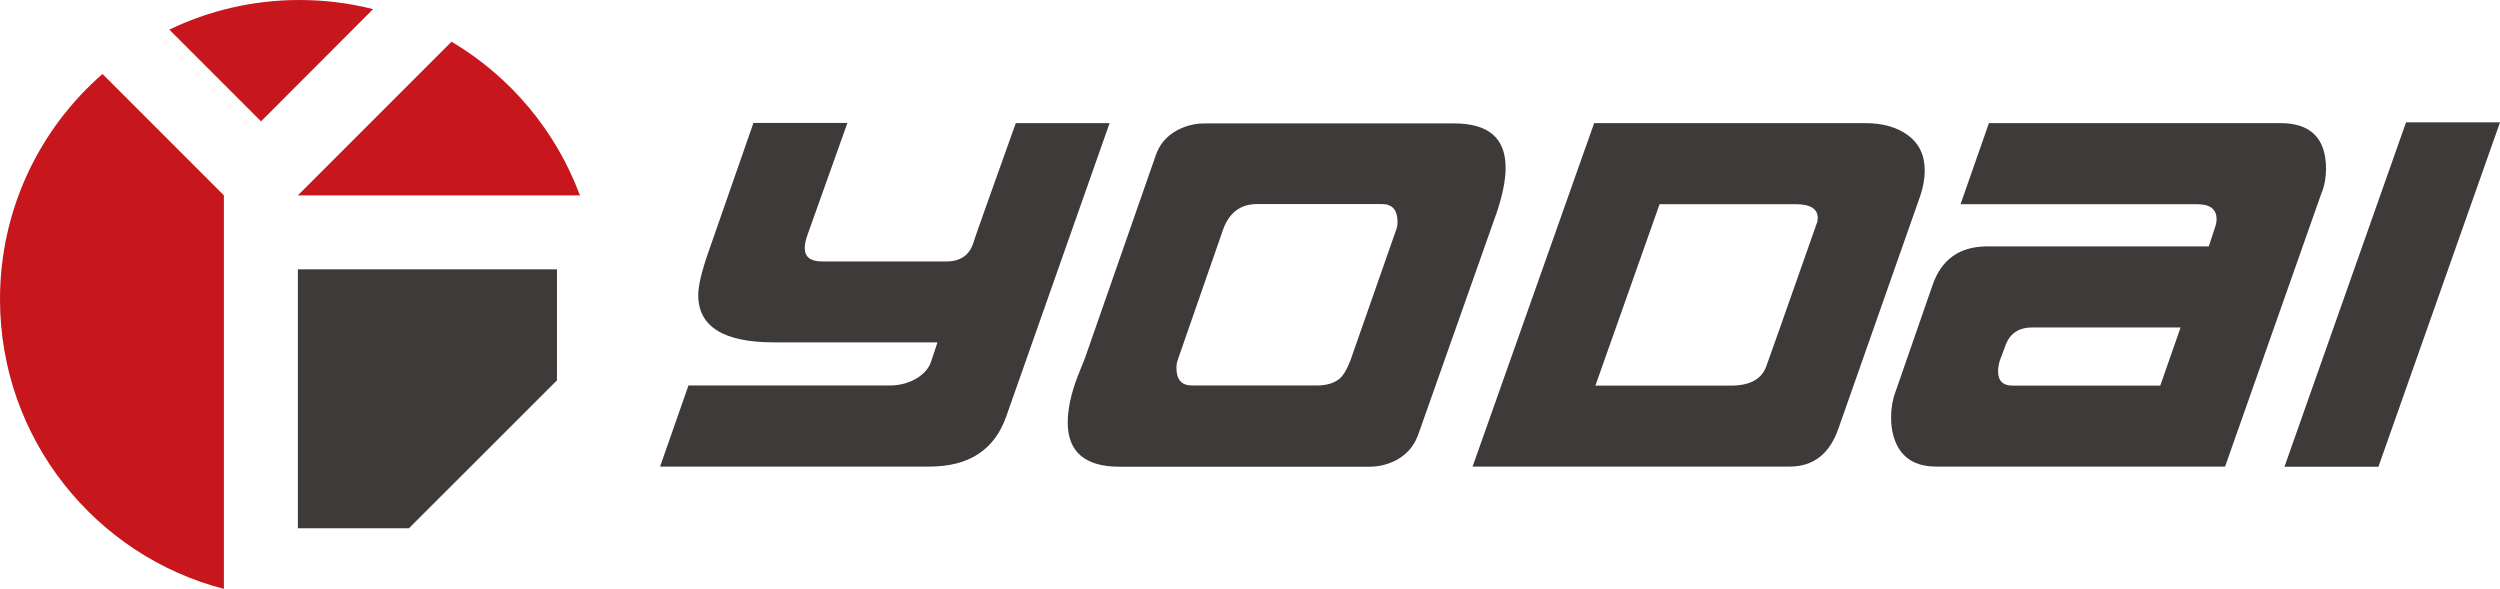
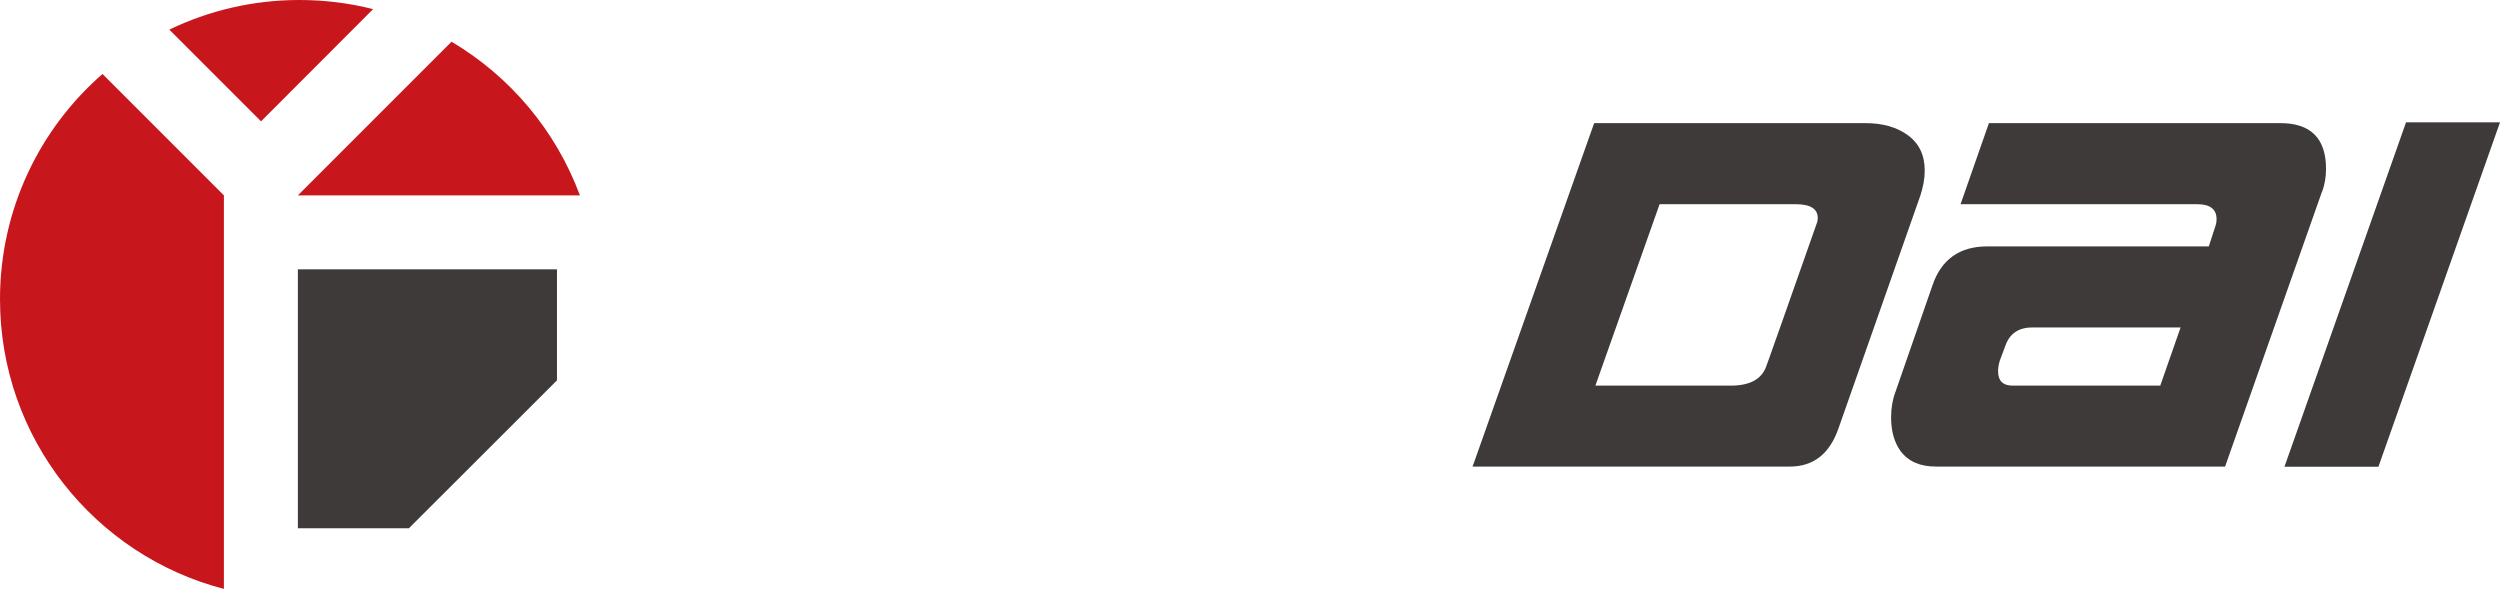
<svg xmlns="http://www.w3.org/2000/svg" id="_レイヤー_1" viewBox="0 0 161.23 37.98">
  <defs>
    <style>.cls-1{fill:#3e3a39;}.cls-1,.cls-2{stroke-width:0px;}.cls-2{fill:#c8161d;}</style>
  </defs>
  <path class="cls-2" d="M19.21,12.6h18.19c-1.55-4.18-4.5-7.67-8.28-9.91l-9.91,9.91Z" />
  <path class="cls-2" d="M14.44,12.6l-7.83-7.83C2.56,8.3,0,13.5,0,19.3c0,8.98,6.14,16.53,14.44,18.68V12.6Z" />
  <path class="cls-2" d="M16.83,7.83L24.06.59c-1.52-.39-3.12-.59-4.76-.59-3,0-5.85.69-8.38,1.91l5.91,5.91Z" />
  <polygon class="cls-1" points="35.92 17.37 35.92 24.53 26.37 34.07 19.21 34.07 19.21 17.37 35.92 17.37" />
-   <path class="cls-1" d="M71.56,7.94l-6.67,18.93c-.76,2.15-2.41,3.22-4.95,3.22h-17.37l1.83-5.23h12.98c.63,0,1.2-.15,1.72-.45.46-.28.77-.62.92-1.01l.44-1.32h-10.54c-3.26,0-4.89-1.02-4.89-3.05,0-.57.2-1.45.61-2.64l2.95-8.46h6.06l-2.56,7.18c-.13.35-.19.65-.19.89,0,.57.37.86,1.11.86h8.03c.89,0,1.46-.39,1.72-1.16.07-.26.99-2.84,2.75-7.76h6.03Z" />
-   <path class="cls-1" d="M96.49,13.81l-5.03,14.23c-.26.72-.73,1.27-1.42,1.64-.54.28-1.12.42-1.75.42h-16.09c-2.22,0-3.34-.95-3.34-2.86,0-.85.21-1.84.64-2.97l.47-1.17,4.56-13.06c.24-.72.7-1.27,1.39-1.64.56-.3,1.15-.44,1.78-.44h16.09c2.21,0,3.31.95,3.31,2.86,0,.8-.2,1.8-.61,3ZM90.02,14.89c.07-.18.11-.37.11-.56,0-.78-.33-1.17-1-1.17h-8.06c-1.07,0-1.81.56-2.2,1.67l-2.89,8.31c-.07.19-.11.38-.11.58,0,.76.33,1.14,1,1.14h8.06c.67,0,1.18-.17,1.53-.5.22-.22.44-.6.64-1.14l2.92-8.34Z" />
  <path class="cls-1" d="M123.82,12.69l-5.25,14.93c-.57,1.65-1.62,2.47-3.14,2.47h-20.46l7.84-22.15h17.48c1.13,0,2.05.26,2.77.79.71.53,1.07,1.28,1.07,2.27,0,.52-.1,1.08-.31,1.7ZM117.2,14.28c.02-.07.03-.15.03-.22,0-.59-.47-.89-1.42-.89h-8.78l-4.14,11.7h8.73c1.22,0,1.98-.41,2.28-1.22l.17-.47c.09-.24,1.14-3.21,3.14-8.9Z" />
  <path class="cls-1" d="M149.75,12.36l-6.25,17.73h-18.65c-1.02,0-1.78-.33-2.28-1-.41-.57-.61-1.3-.61-2.17,0-.59.09-1.14.28-1.64l2.39-6.88c.57-1.67,1.75-2.51,3.53-2.51h14.29l.42-1.29c.06-.17.08-.32.08-.47,0-.64-.42-.96-1.25-.96h-15.26l1.83-5.23h18.79c1.96,0,2.95.98,2.95,2.95,0,.52-.08,1.01-.25,1.47ZM140.61,21.12h-9.56c-.87,0-1.45.4-1.72,1.18l-.36.96c-.07.24-.11.47-.11.68,0,.62.31.93.95.93h9.51l1.31-3.75Z" />
  <path class="cls-1" d="M161.23,7.89l-7.84,22.21h-6.06l7.84-22.21h6.06Z" />
</svg>